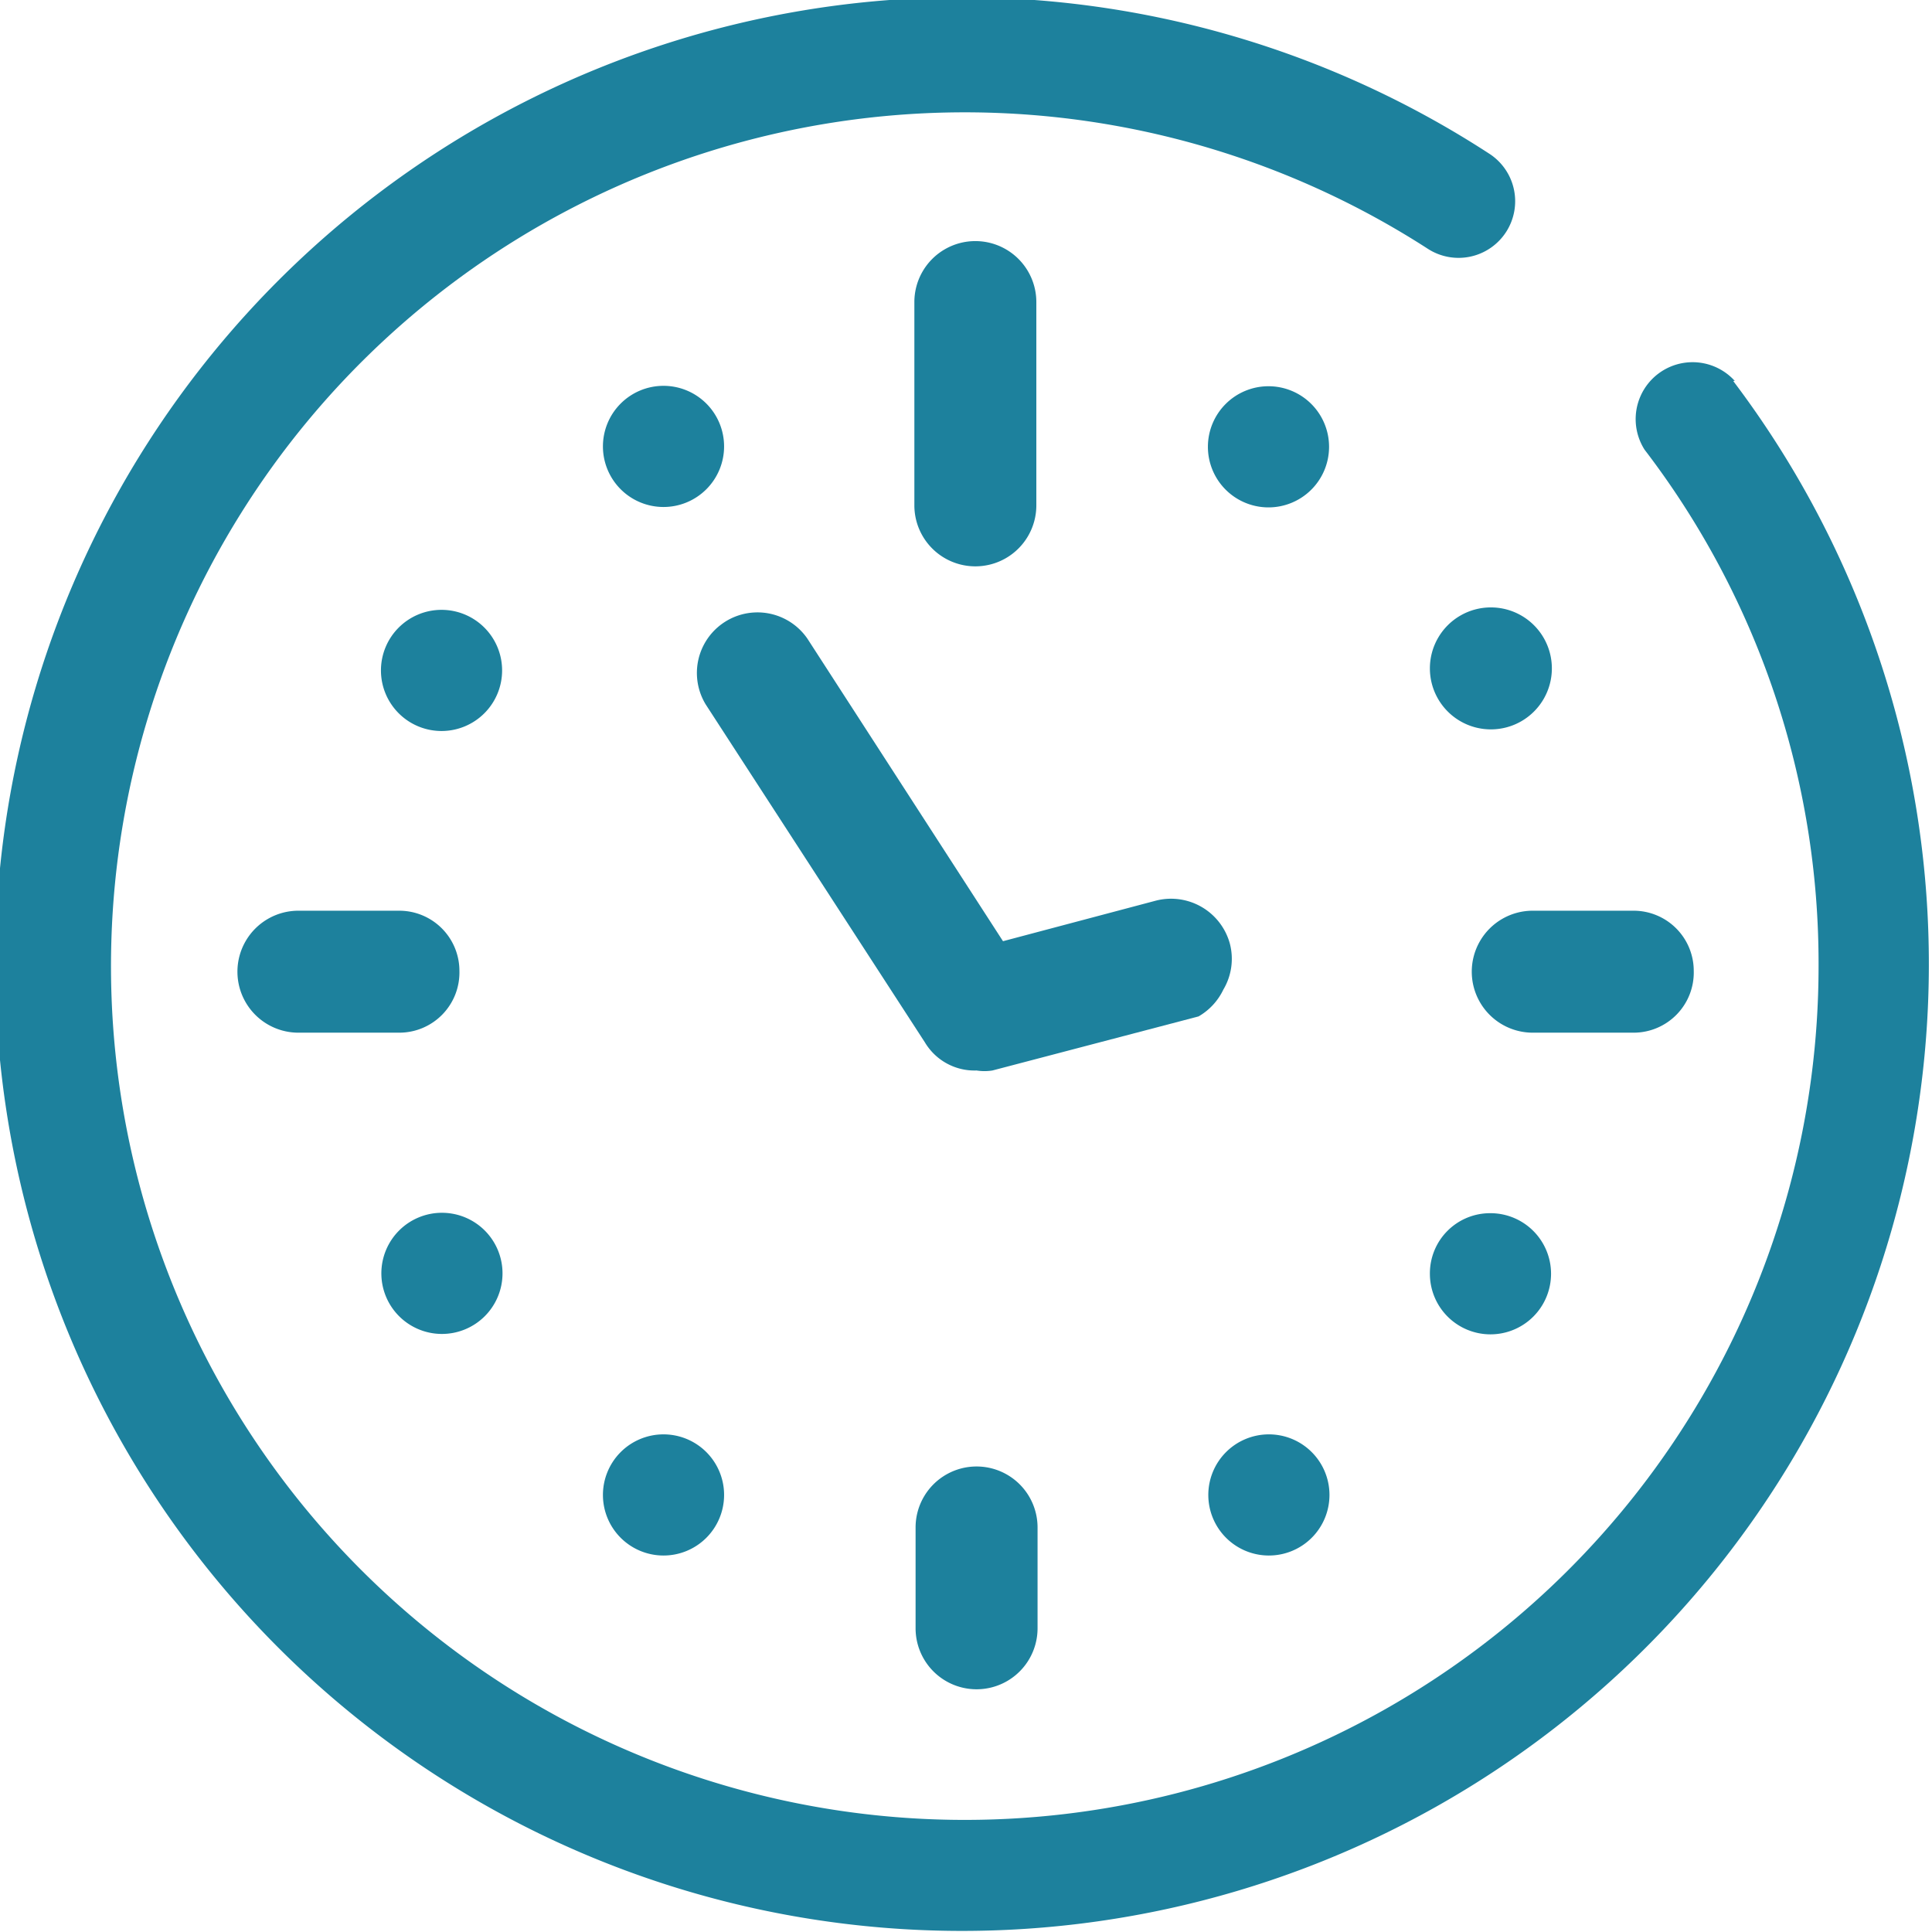
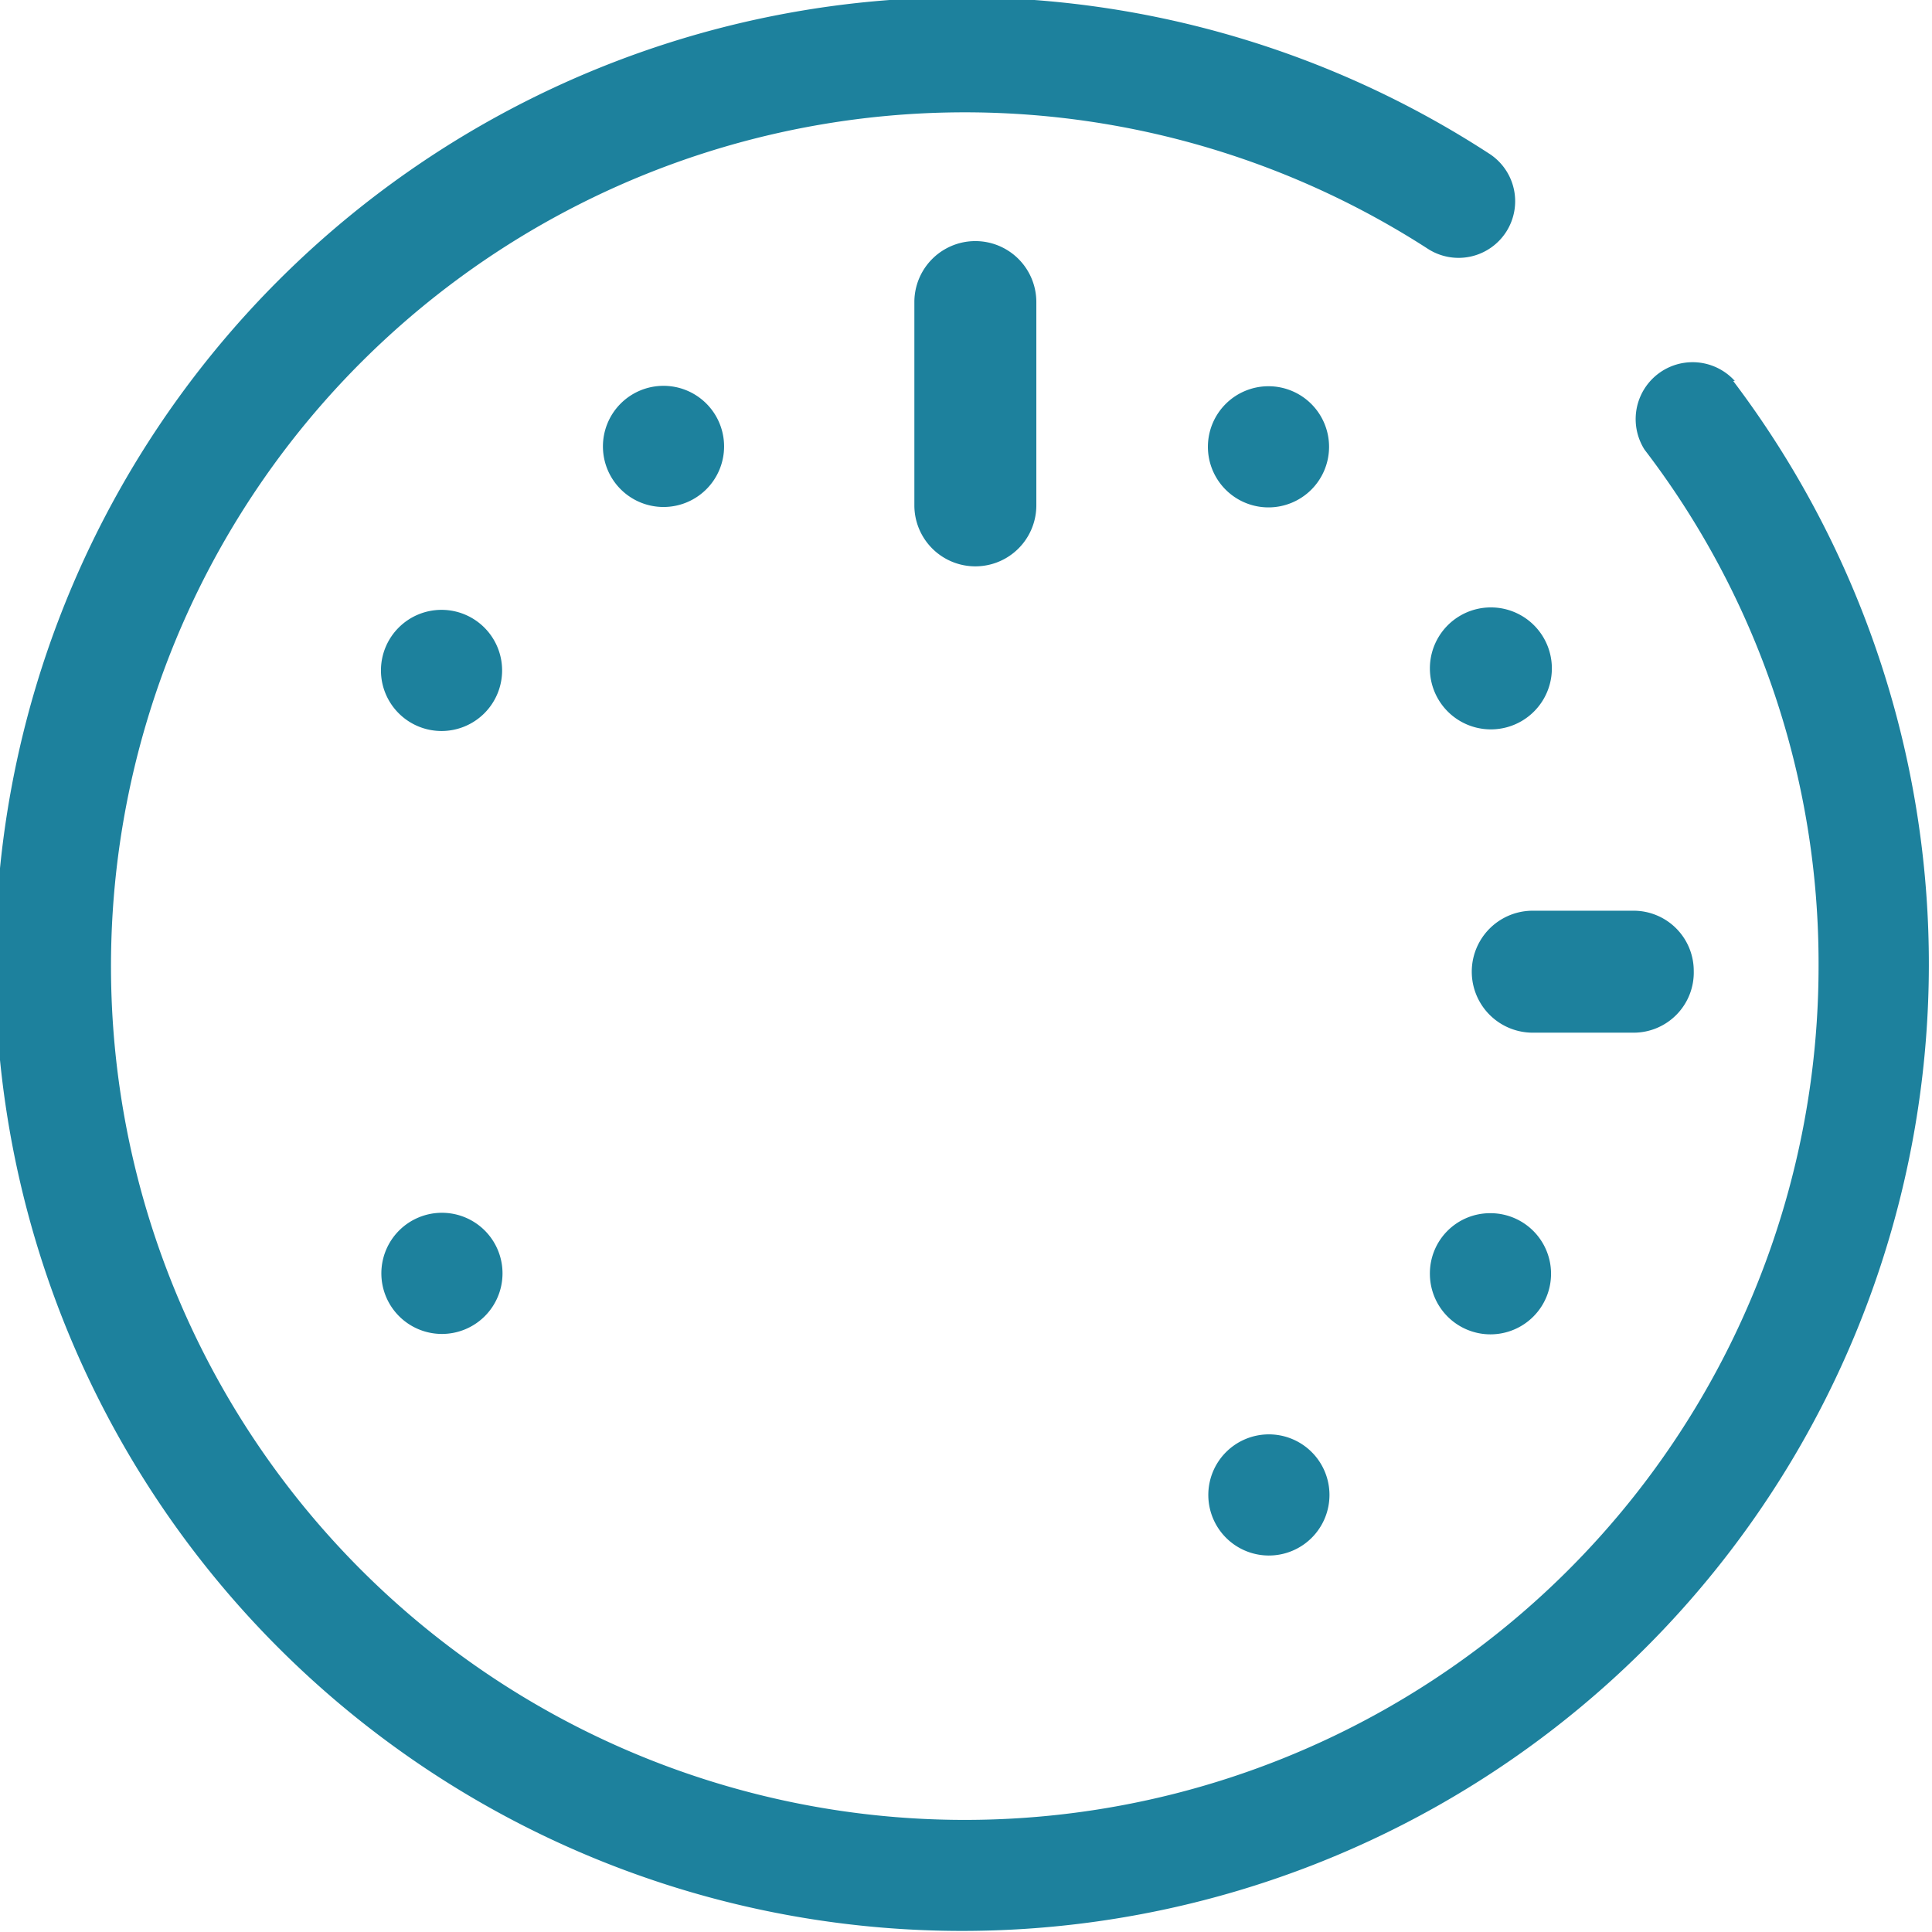
<svg xmlns="http://www.w3.org/2000/svg" viewBox="0 0 47.52 47.52">
  <defs>
    <style>.cls-1{fill:#1d819d;}</style>
  </defs>
  <g id="Livello_2" data-name="Livello 2">
    <g id="Livello_1-2" data-name="Livello 1">
      <path class="cls-1" d="M25.49,12.43v-5a1.49,1.49,0,0,0-3,0v5a1.49,1.49,0,0,0,3,0Z" />
-       <path class="cls-1" d="M22.52,37.57v2.48a1.49,1.49,0,1,0,3,0V37.57a1.49,1.49,0,0,0-3,0Z" />
      <path class="cls-1" d="M41.66,23.88a1.48,1.48,0,0,0-1.48-1.48H37.7a1.48,1.48,0,1,0,0,3h2.48A1.48,1.48,0,0,0,41.66,23.88Z" />
-       <path class="cls-1" d="M11.3,23.88A1.48,1.48,0,0,0,9.82,22.4H7.34a1.48,1.48,0,1,0,0,3H9.82A1.48,1.48,0,0,0,11.3,23.88Z" />
      <path class="cls-1" d="M35.17,16.44a1.49,1.49,0,0,0,3,0,1.49,1.49,0,1,0-3,0Z" />
      <path class="cls-1" d="M10.86,32.81a1.49,1.49,0,1,0-1.48-1.48A1.49,1.49,0,0,0,10.86,32.81Z" />
      <path class="cls-1" d="M31.2,9.5A1.49,1.49,0,1,0,32.69,11,1.49,1.49,0,0,0,31.2,9.5Z" />
-       <path class="cls-1" d="M16.31,38.26a1.49,1.49,0,1,0-1.48-1.48A1.49,1.49,0,0,0,16.31,38.26Z" />
      <path class="cls-1" d="M16.31,12.47A1.49,1.49,0,1,0,14.83,11,1.49,1.49,0,0,0,16.31,12.47Z" />
      <path class="cls-1" d="M31.2,38.26a1.49,1.49,0,1,0-1.48-1.48A1.49,1.49,0,0,0,31.2,38.26Z" />
      <path class="cls-1" d="M10.86,15a1.49,1.49,0,1,0,1.49,1.49A1.49,1.49,0,0,0,10.86,15Z" />
      <path class="cls-1" d="M35.17,31.33a1.49,1.49,0,1,0,1.48-1.49A1.48,1.48,0,0,0,35.17,31.33Z" />
-       <path class="cls-1" d="M30.09,24.34a1.48,1.48,0,0,0,.16-1.13,1.5,1.5,0,0,0-1.81-1.06l-3.77,1-4.81-7.44a1.49,1.49,0,0,0-2.5,1.62l5.39,8.31a1.42,1.42,0,0,0,1.27.69,1.23,1.23,0,0,0,.39,0L29.48,25v0A1.51,1.51,0,0,0,30.09,24.34Z" />
      <path class="cls-1" d="M42.67,9.37a1.4,1.4,0,0,0-2.22,1.69,20.78,20.78,0,0,1,4.28,12.7A21,21,0,1,1,35.12,6.12a1.39,1.39,0,0,0,1.51-2.34,23.78,23.78,0,1,0,6,5.59Z" />
    </g>
  </g>
</svg>